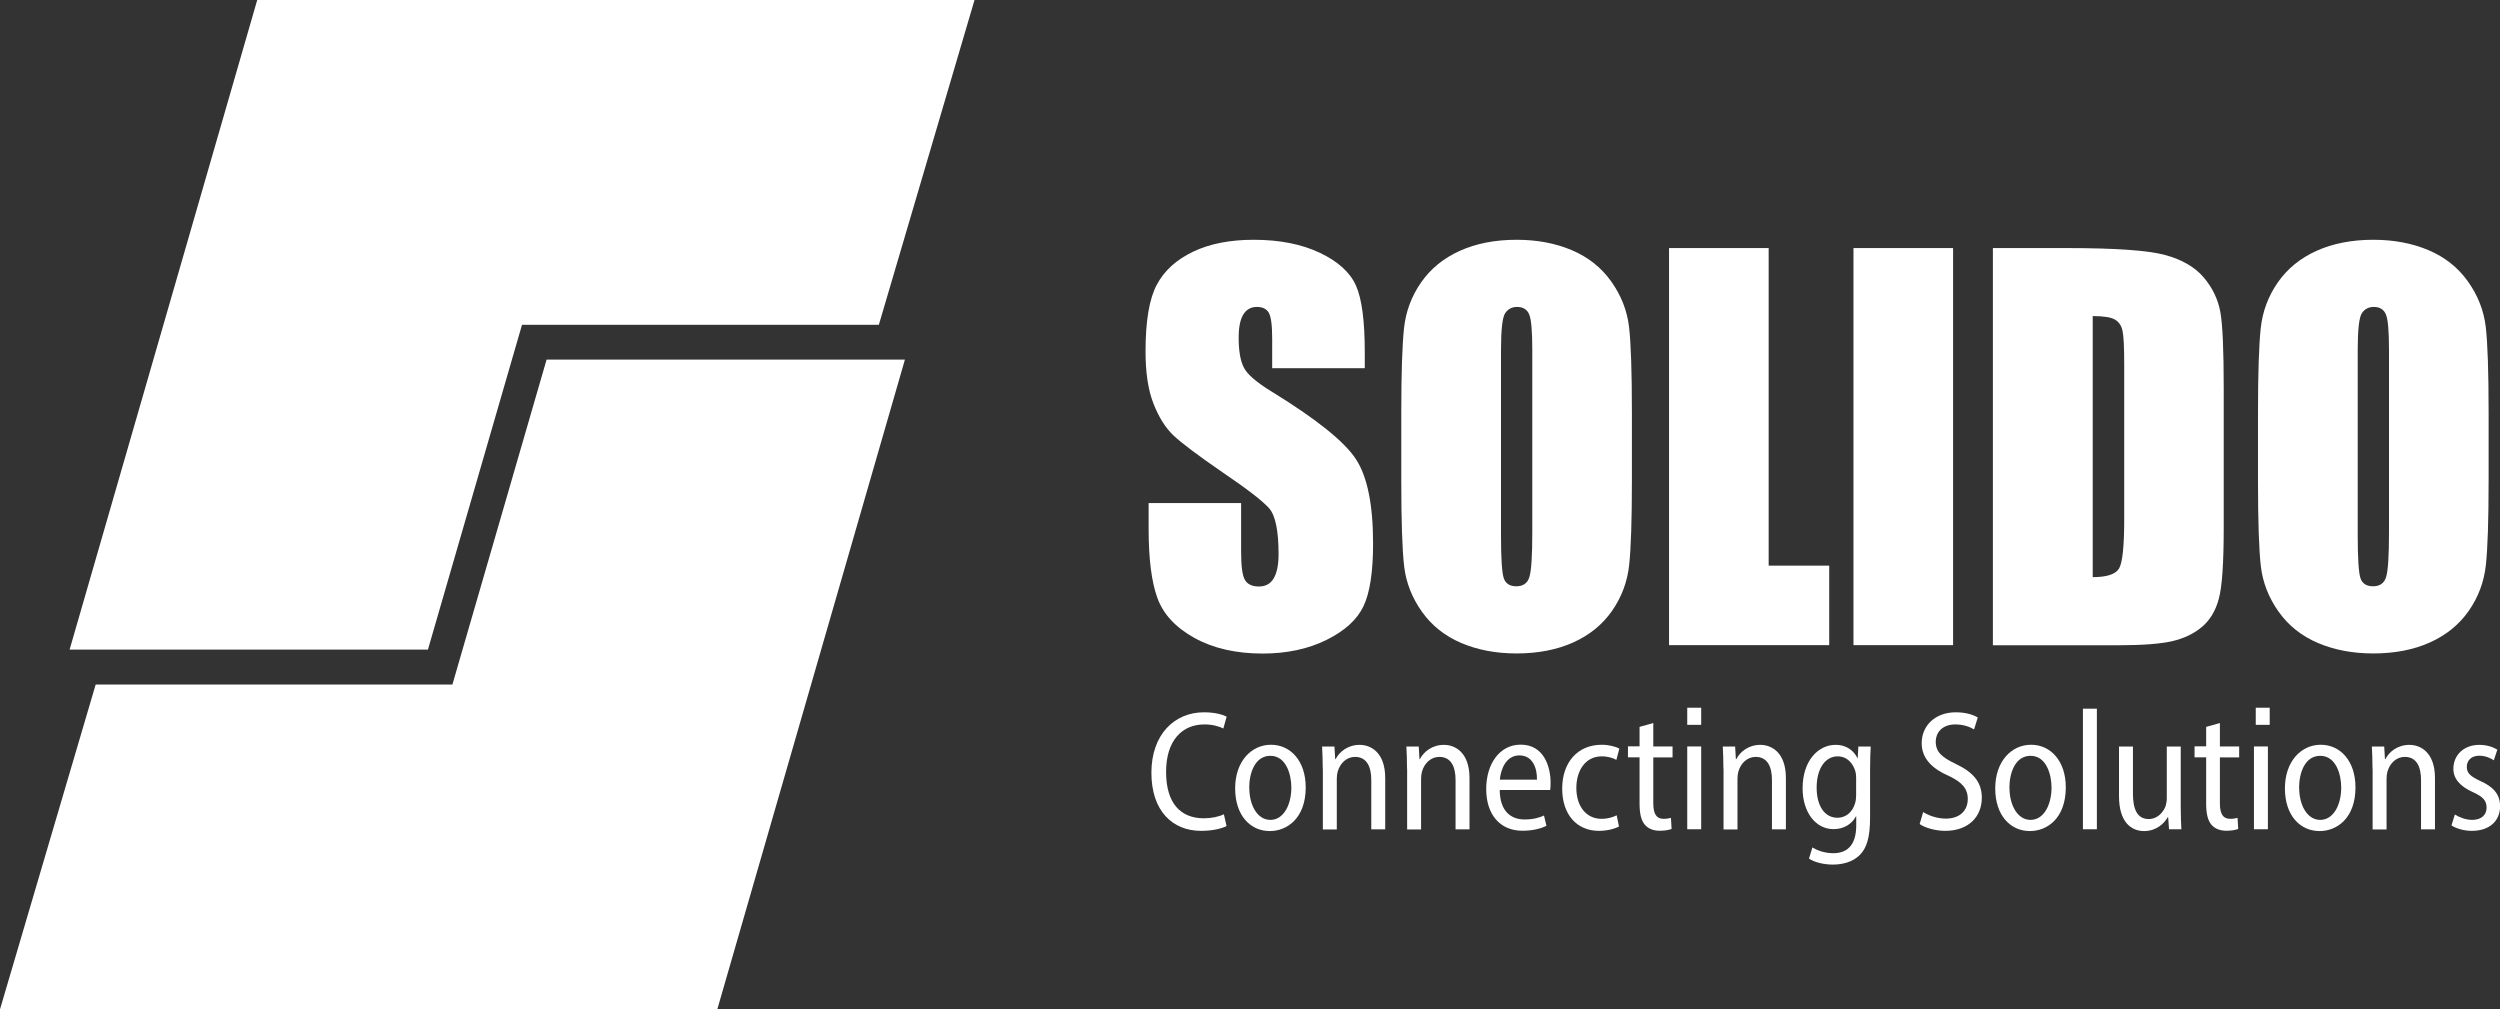
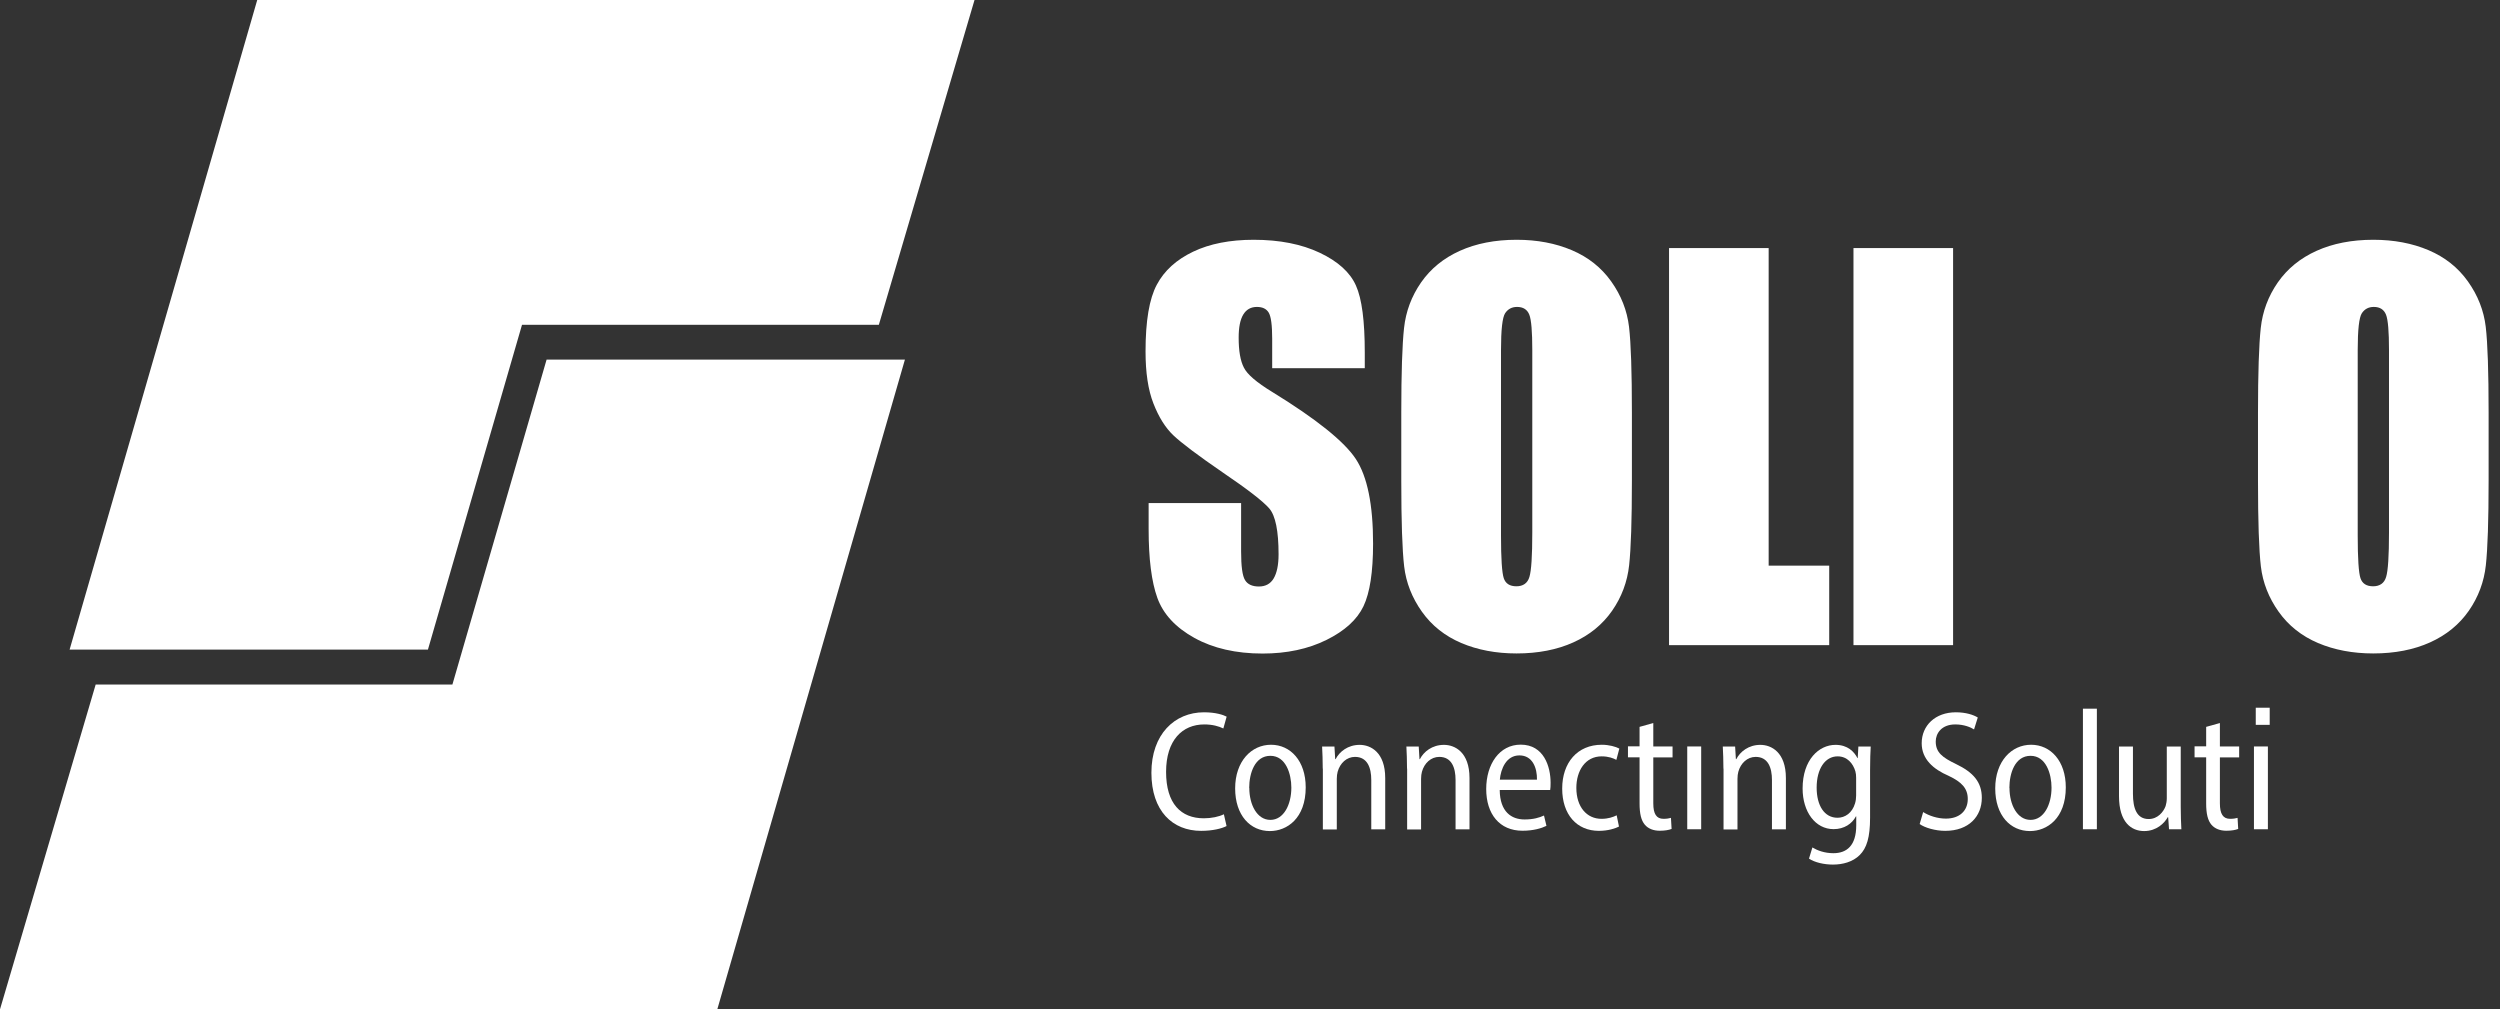
<svg xmlns="http://www.w3.org/2000/svg" id="Capa_2" viewBox="0 0 234.91 94.84">
  <rect x="0" y="0" width="234.91" height="94.84" fill="#333333" stroke="none" />
  <defs>
    <style>      .cls-1 {        fill: #fff;      }    </style>
  </defs>
  <g id="Capa_1-2" data-name="Capa_1">
    <g>
      <polygon class="cls-1" points="85.03 33.79 51.36 33.79 42.51 64.32 8.99 64.32 0 94.84 67.4 94.84 85.03 33.79" />
      <polygon class="cls-1" points="6.54 61.04 40.21 61.04 49.05 30.52 82.58 30.52 91.57 0 24.17 0 6.54 61.04" />
      <g>
        <path class="cls-1" d="M128.24,34.6h-8.7v-2.76c0-1.29-.11-2.11-.33-2.47s-.59-.53-1.11-.53c-.56,0-.99.24-1.28.72-.29.48-.43,1.2-.43,2.17,0,1.24.16,2.18.49,2.81.31.63,1.19,1.39,2.65,2.28,4.17,2.56,6.79,4.67,7.87,6.31,1.08,1.64,1.62,4.29,1.62,7.95,0,2.66-.3,4.62-.9,5.88-.6,1.26-1.76,2.32-3.48,3.17-1.72.85-3.72,1.28-6,1.28-2.5,0-4.64-.49-6.41-1.47-1.77-.98-2.93-2.24-3.48-3.76-.55-1.52-.82-3.68-.82-6.47v-2.44h8.69v4.54c0,1.4.12,2.3.37,2.7.24.4.68.6,1.3.6s1.09-.25,1.39-.76c.3-.51.46-1.26.46-2.26,0-2.2-.29-3.63-.87-4.31-.59-.68-2.05-1.81-4.38-3.39-2.33-1.6-3.87-2.76-4.63-3.48-.76-.72-1.38-1.72-1.88-3-.5-1.28-.74-2.9-.74-4.89,0-2.86.35-4.95,1.06-6.27.7-1.32,1.84-2.35,3.41-3.1s3.47-1.12,5.69-1.12c2.43,0,4.5.41,6.21,1.22,1.71.81,2.85,1.84,3.4,3.08.56,1.24.83,3.34.83,6.3v1.47Z" />
        <path class="cls-1" d="M153.34,45.15c0,3.75-.09,6.4-.26,7.96-.17,1.56-.7,2.98-1.6,4.28-.9,1.29-2.11,2.28-3.64,2.97-1.53.69-3.31,1.04-5.34,1.04-1.93,0-3.66-.33-5.19-.98-1.53-.65-2.77-1.63-3.7-2.94-.93-1.31-1.49-2.73-1.67-4.26-.18-1.54-.27-4.22-.27-8.06v-6.38c0-3.75.09-6.4.26-7.96.17-1.56.7-2.98,1.6-4.28.9-1.29,2.11-2.28,3.64-2.97,1.53-.69,3.31-1.04,5.34-1.04,1.93,0,3.66.33,5.19.98,1.53.65,2.77,1.63,3.7,2.94.93,1.31,1.49,2.73,1.67,4.26s.27,4.23.27,8.06v6.38ZM143.98,32.9c0-1.74-.09-2.85-.28-3.33-.19-.48-.57-.73-1.15-.73-.49,0-.86.2-1.12.59s-.39,1.55-.39,3.47v17.42c0,2.17.09,3.5.26,4.01s.57.76,1.19.76,1.05-.29,1.22-.88c.18-.58.27-1.97.27-4.17v-17.14Z" />
        <path class="cls-1" d="M166.19,23.31v29.84h5.69v7.47h-15.05V23.31h9.36Z" />
        <path class="cls-1" d="M183.52,23.31v37.31h-9.36V23.31h9.36Z" />
-         <path class="cls-1" d="M187.27,23.31h7c4.52,0,7.58.22,9.17.65,1.59.43,2.81,1.14,3.64,2.12.83.98,1.35,2.08,1.56,3.28s.31,3.58.31,7.11v13.07c0,3.35-.15,5.59-.46,6.72-.3,1.13-.83,2.01-1.59,2.65-.76.64-1.69,1.08-2.8,1.34-1.11.25-2.79.38-5.03.38h-11.81V23.31ZM196.64,29.69v24.54c1.35,0,2.18-.28,2.49-.84.31-.56.47-2.09.47-4.57v-14.49c0-1.69-.05-2.77-.16-3.25-.1-.48-.34-.83-.71-1.05s-1.07-.33-2.09-.33Z" />
        <path class="cls-1" d="M233.84,45.15c0,3.75-.09,6.4-.26,7.96-.17,1.56-.7,2.98-1.6,4.28-.9,1.29-2.11,2.28-3.64,2.97-1.53.69-3.31,1.04-5.34,1.04-1.93,0-3.66-.33-5.19-.98s-2.77-1.63-3.7-2.94c-.93-1.31-1.49-2.73-1.67-4.26-.18-1.54-.27-4.22-.27-8.06v-6.38c0-3.75.09-6.4.26-7.96.17-1.56.7-2.98,1.6-4.28.9-1.29,2.11-2.28,3.64-2.97,1.53-.69,3.31-1.04,5.34-1.04,1.93,0,3.66.33,5.19.98,1.53.65,2.77,1.63,3.7,2.94.93,1.31,1.49,2.73,1.67,4.26.18,1.54.27,4.23.27,8.06v6.38ZM224.48,32.9c0-1.74-.09-2.85-.28-3.33-.19-.48-.57-.73-1.15-.73-.49,0-.86.2-1.12.59s-.39,1.55-.39,3.47v17.42c0,2.17.09,3.5.26,4.01s.57.76,1.19.76,1.05-.29,1.22-.88c.18-.58.27-1.97.27-4.17v-17.14Z" />
      </g>
      <g>
        <path class="cls-1" d="M115.25,77.62c-.44.23-1.3.45-2.39.45-2.68,0-4.67-1.86-4.67-5.46s2.17-5.68,4.94-5.68c1.09,0,1.82.24,2.13.41l-.31,1.11c-.43-.21-1.02-.38-1.79-.38-2.06,0-3.59,1.48-3.59,4.46s1.39,4.36,3.55,4.36c.72,0,1.42-.15,1.88-.38l.25,1.1Z" />
        <path class="cls-1" d="M122.69,73.98c0,2.92-1.76,4.11-3.37,4.11-1.83,0-3.26-1.46-3.26-4.01s1.53-4.1,3.37-4.1,3.26,1.53,3.26,4ZM117.39,74.04c0,1.58.73,3,1.98,3s1.97-1.43,1.97-3.03c0-1.28-.51-2.99-1.97-2.99s-1.99,1.63-1.99,3.02Z" />
        <path class="cls-1" d="M124.29,72.22c0-.84-.03-1.43-.06-2.07h1.16l.07,1.18h.04c.36-.7,1.15-1.34,2.26-1.34,1.03,0,2.4.69,2.4,3.12v4.82h-1.31v-4.64c0-1.16-.37-2.17-1.53-2.17-.78,0-1.41.59-1.63,1.4-.05.18-.08.42-.08.67v4.75h-1.31v-5.71Z" />
        <path class="cls-1" d="M132.21,72.22c0-.84-.03-1.43-.06-2.07h1.16l.07,1.18h.04c.36-.7,1.15-1.34,2.26-1.34,1.03,0,2.4.69,2.4,3.12v4.82h-1.31v-4.64c0-1.16-.37-2.17-1.53-2.17-.78,0-1.41.59-1.63,1.4-.05.18-.08.42-.08.67v4.75h-1.31v-5.71Z" />
        <path class="cls-1" d="M140.92,74.24c.02,2.05,1.11,2.76,2.33,2.76.84,0,1.39-.17,1.83-.37l.23.97c-.46.23-1.24.46-2.25.46-2.16,0-3.41-1.57-3.41-3.92s1.25-4.17,3.24-4.17c2.18,0,2.81,2.06,2.81,3.59,0,.3-.01.51-.04.67h-4.73ZM144.42,73.26c.02-1.09-.41-2.28-1.65-2.28s-1.75,1.27-1.84,2.28h3.49Z" />
        <path class="cls-1" d="M152.12,77.67c-.33.17-1.02.4-1.88.4-2.08,0-3.45-1.53-3.45-3.97s1.43-4.12,3.72-4.12c.68,0,1.32.18,1.65.36l-.28,1.06c-.28-.15-.73-.33-1.38-.33-1.56,0-2.38,1.38-2.38,2.96,0,1.81.99,2.91,2.36,2.91.63,0,1.08-.16,1.43-.33l.21,1.03Z" />
        <path class="cls-1" d="M155.35,67.95v2.19h1.81v1.03h-1.81v4.32c0,.98.29,1.45.96,1.45.3,0,.53-.04.7-.09l.06,1.04c-.25.1-.63.17-1.12.17-.58,0-1.07-.19-1.39-.56-.35-.41-.5-1.04-.5-2.01v-4.33h-1.09v-1.03h1.09v-1.83l1.29-.36Z" />
        <path class="cls-1" d="M158.54,77.92v-7.78h1.31v7.78h-1.31Z" />
-         <path class="cls-1" d="M158.54,68.11v-1.61h1.31v1.61h-1.31Z" />
        <path class="cls-1" d="M211.96,68.11v-1.61h1.31v1.61h-1.31Z" />
        <path class="cls-1" d="M161.94,72.22c0-.84-.03-1.43-.06-2.07h1.16l.07,1.18h.04c.36-.7,1.15-1.34,2.26-1.34,1.03,0,2.4.69,2.4,3.12v4.82h-1.31v-4.64c0-1.16-.37-2.17-1.53-2.17-.78,0-1.41.59-1.63,1.4-.05.18-.08.42-.08.67v4.75h-1.31v-5.71Z" />
        <path class="cls-1" d="M175.78,70.14c-.03.55-.06,1.2-.06,2.22v4.47c0,1.87-.32,2.86-.97,3.51-.65.65-1.6.9-2.52.9-.83,0-1.71-.2-2.25-.56l.32-1.05c.44.27,1.13.54,1.97.54,1.26,0,2.15-.71,2.15-2.62v-.84h-.03c-.36.69-1.1,1.2-2.1,1.2-1.71,0-2.91-1.62-2.91-3.82,0-2.71,1.54-4.1,3.09-4.1,1.15,0,1.76.65,2.06,1.24h.03l.06-1.08h1.17ZM174.41,73.09c0-.22-.02-.43-.07-.61-.22-.74-.76-1.41-1.67-1.41-1.17,0-1.97,1.16-1.97,2.94,0,1.66.71,2.83,1.96,2.83.7,0,1.38-.44,1.65-1.36.07-.23.1-.5.1-.74v-1.66Z" />
        <path class="cls-1" d="M180.7,76.3c.53.34,1.34.62,2.14.62,1.3,0,2.06-.75,2.06-1.84,0-1-.57-1.6-1.8-2.18-1.44-.62-2.53-1.57-2.53-3.06,0-1.67,1.28-2.91,3.21-2.91.94,0,1.66.24,2.06.49l-.35,1.12c-.31-.2-.94-.47-1.76-.47-1.31,0-1.84.86-1.84,1.6,0,1.03.61,1.5,1.92,2.13,1.62.78,2.41,1.7,2.41,3.17,0,1.73-1.21,3.1-3.44,3.1-.92,0-1.92-.29-2.4-.64l.33-1.13Z" />
        <path class="cls-1" d="M194.11,73.98c0,2.92-1.76,4.11-3.37,4.11-1.83,0-3.26-1.46-3.26-4.01s1.53-4.1,3.37-4.1,3.26,1.53,3.26,4ZM188.82,74.04c0,1.58.73,3,1.98,3s1.97-1.43,1.97-3.03c0-1.28-.51-2.99-1.97-2.99s-1.99,1.63-1.99,3.02Z" />
        <path class="cls-1" d="M195.72,66.59h1.31v11.33h-1.31v-11.33Z" />
        <path class="cls-1" d="M204.91,75.79c0,.83.03,1.52.06,2.13h-1.16l-.08-1.13h-.04c-.31.55-1.04,1.3-2.22,1.3s-2.36-.8-2.36-3.28v-4.66h1.31v4.43c0,1.4.37,2.38,1.48,2.38.85,0,1.39-.67,1.59-1.22.06-.21.11-.45.11-.72v-4.87h1.31v5.65Z" />
        <path class="cls-1" d="M208.59,67.95v2.19h1.81v1.03h-1.81v4.32c0,.98.29,1.45.96,1.45.3,0,.53-.04.7-.09l.06,1.04c-.25.1-.63.17-1.12.17-.58,0-1.07-.19-1.39-.56-.35-.41-.5-1.04-.5-2.01v-4.33h-1.09v-1.03h1.09v-1.83l1.29-.36Z" />
        <path class="cls-1" d="M211.79,77.92v-7.78h1.31v7.78h-1.31Z" />
-         <path class="cls-1" d="M221.33,73.98c0,2.92-1.76,4.11-3.37,4.11-1.83,0-3.26-1.46-3.26-4.01s1.53-4.1,3.37-4.1,3.26,1.53,3.26,4ZM216.04,74.04c0,1.58.73,3,1.98,3s1.97-1.43,1.97-3.03c0-1.28-.51-2.99-1.97-2.99s-1.99,1.63-1.99,3.02Z" />
-         <path class="cls-1" d="M222.93,72.22c0-.84-.03-1.43-.06-2.07h1.16l.07,1.18h.04c.36-.7,1.15-1.34,2.26-1.34,1.03,0,2.4.69,2.4,3.12v4.82h-1.31v-4.64c0-1.16-.37-2.17-1.53-2.17-.78,0-1.41.59-1.63,1.4-.05.18-.08.42-.08.67v4.75h-1.31v-5.71Z" />
-         <path class="cls-1" d="M230.66,76.53c.37.24,1.01.51,1.63.51.9,0,1.36-.49,1.36-1.15s-.34-1.03-1.27-1.45c-1.24-.55-1.86-1.29-1.85-2.21,0-1.26.96-2.24,2.44-2.24.71,0,1.3.21,1.69.45l-.33,1c-.29-.19-.77-.43-1.38-.43-.76,0-1.16.48-1.16,1.05,0,.61.37.9,1.28,1.33,1.17.52,1.84,1.21,1.85,2.35,0,1.43-1.03,2.33-2.65,2.33-.74,0-1.46-.21-1.92-.51l.32-1.03Z" />
      </g>
    </g>
  </g>
</svg>